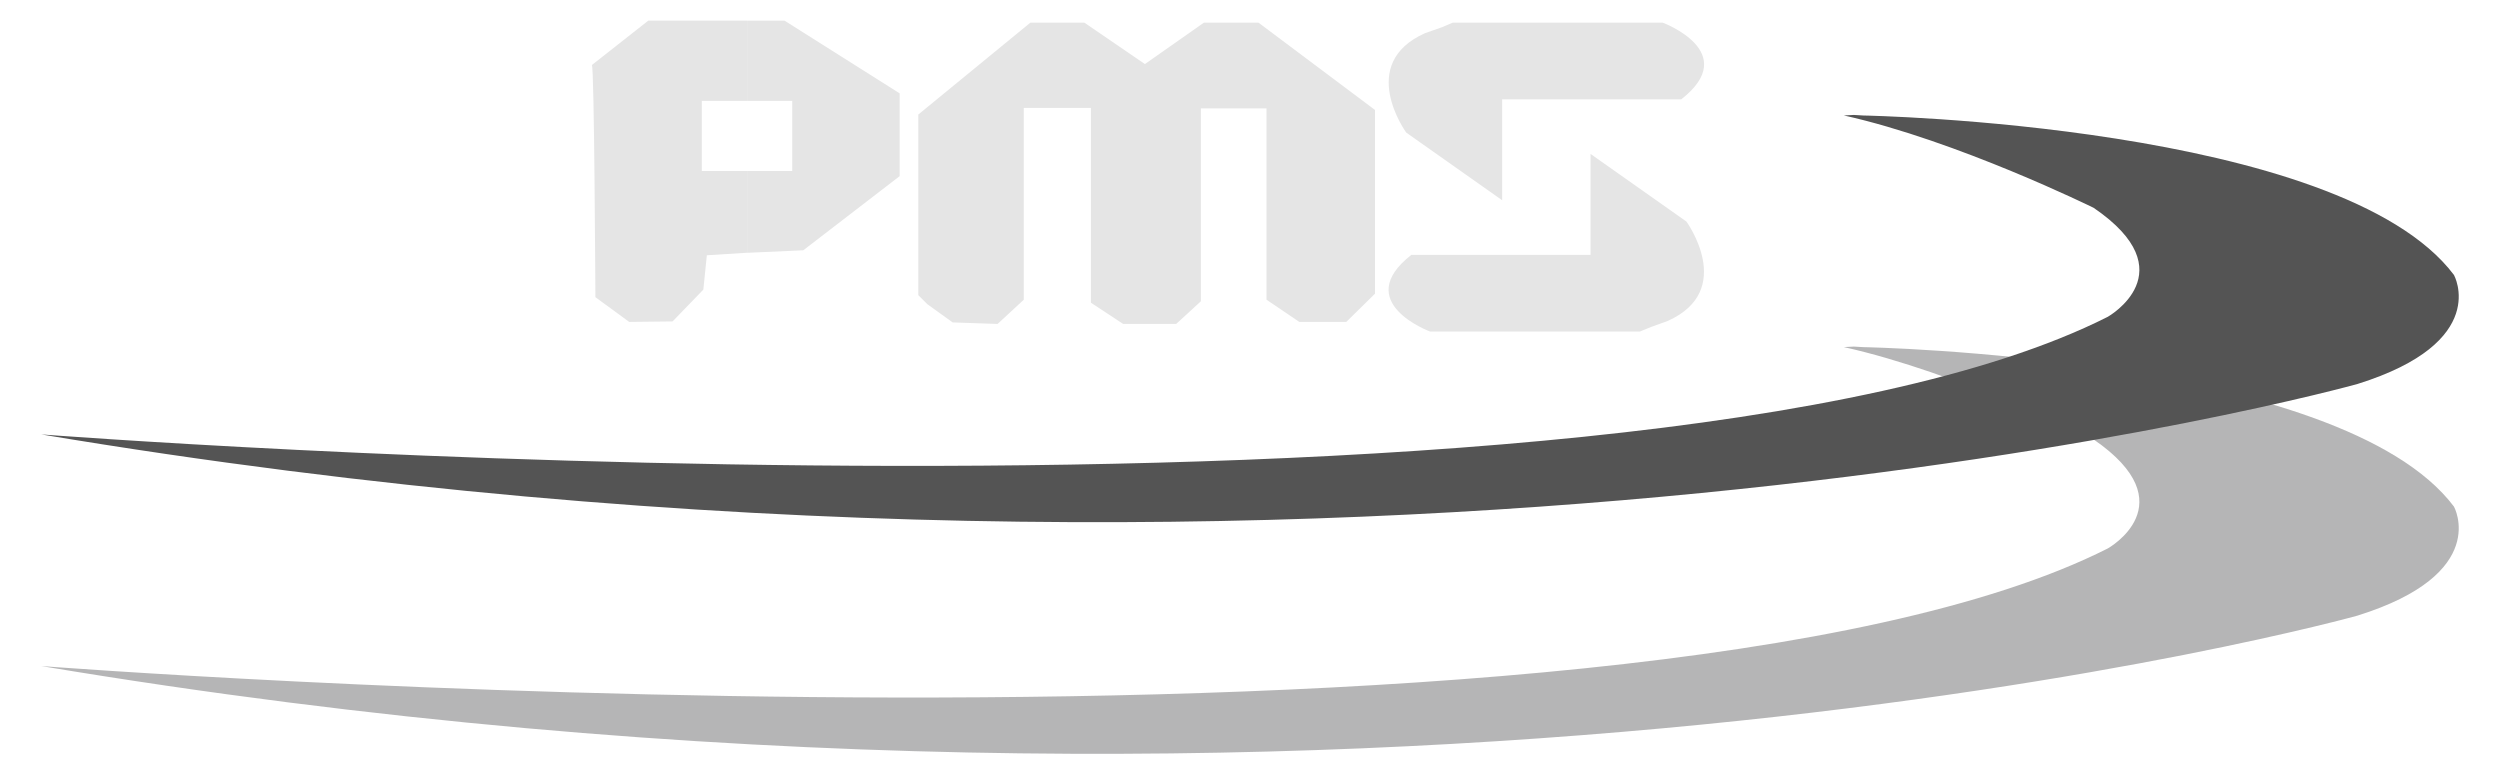
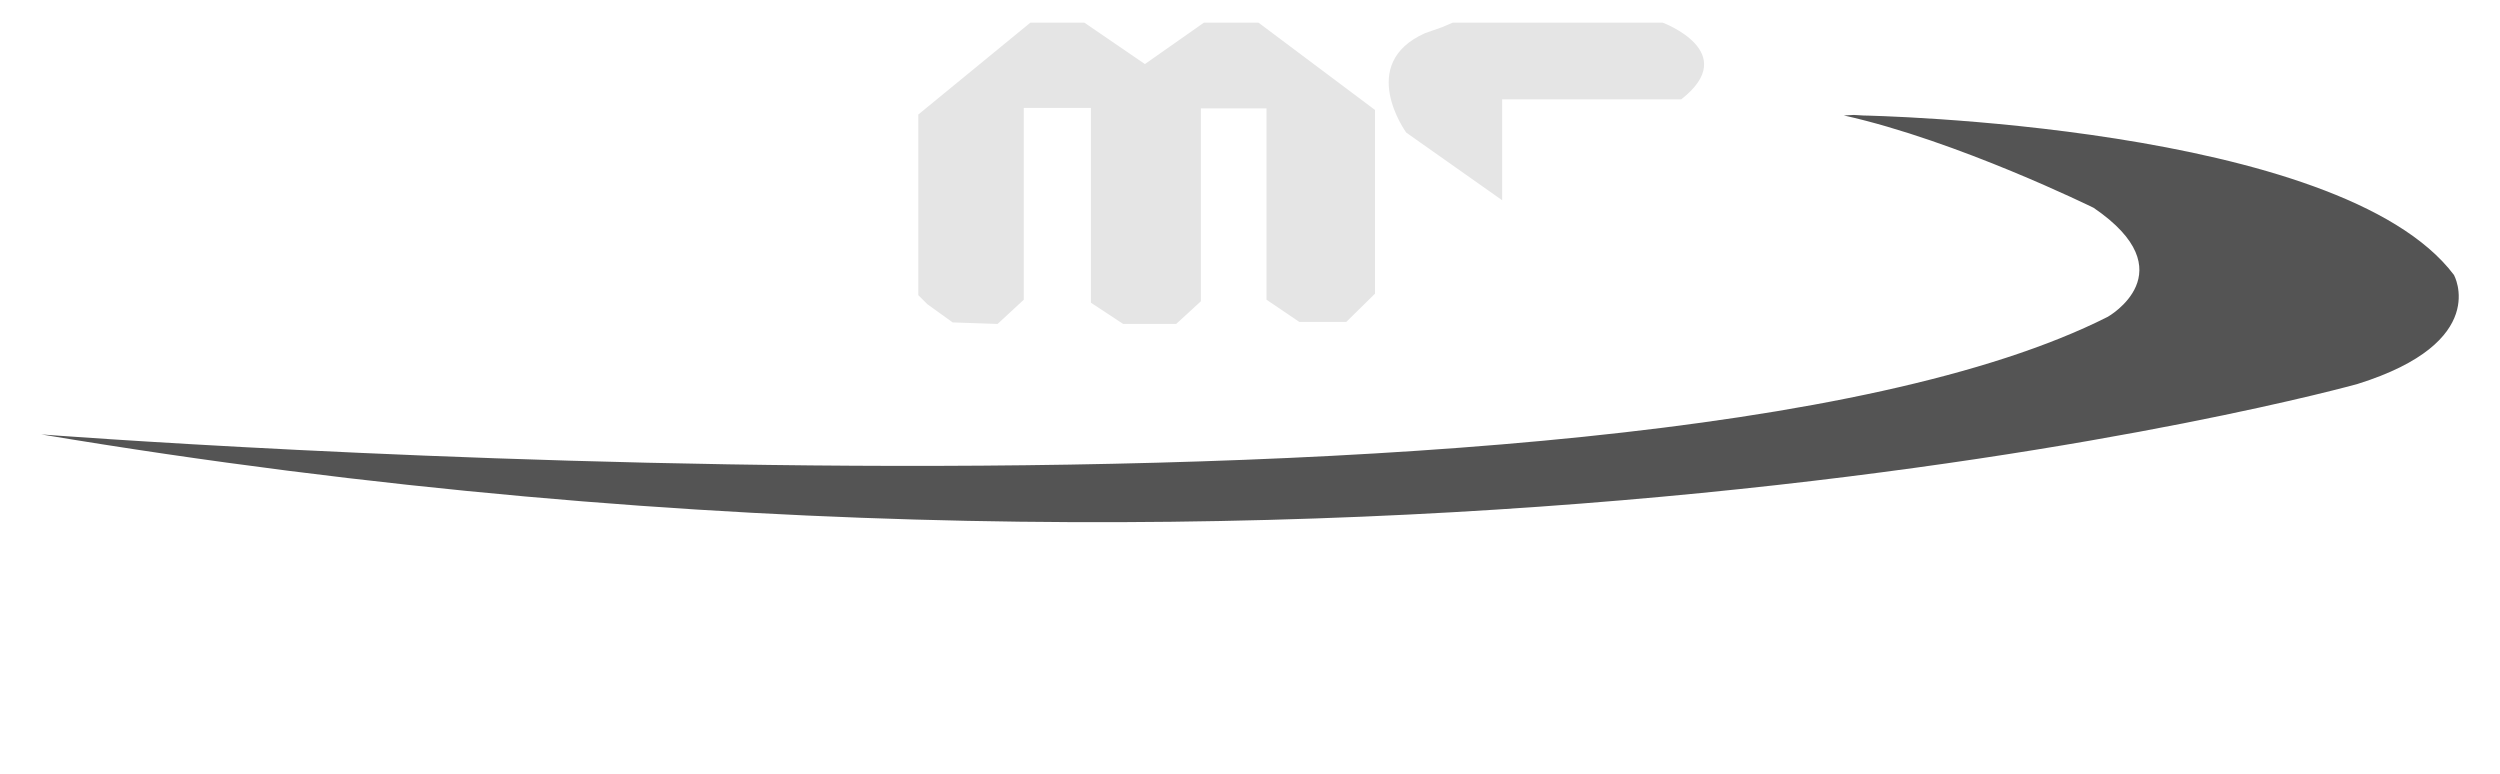
<svg xmlns="http://www.w3.org/2000/svg" version="1.1" id="레이어_1" x="0px" y="0px" viewBox="0 0 356.69 110.5" style="enable-background:new 0 0 356.69 110.5;" xml:space="preserve">
  <style type="text/css">
	.st0{fill-rule:evenodd;clip-rule:evenodd;fill:#B5B5B6;}
	.st1{fill-rule:evenodd;clip-rule:evenodd;fill:#545454;}
	.st2{fill-rule:evenodd;clip-rule:evenodd;fill:#E5E5E5;}
</style>
  <g>
-     <path class="st0" d="M265.88,49.53c0,0,68.04,1.22,84.24,22.75c0,0,5.33,9.58-13.75,15.55c0,0-139.68,39.1-330.48,7.2   c0,0,226.87,17.57,294.84-16.78c0,0,11.38-6.34-2.02-15.55c0,0-19.44-9.58-35.64-13.18l1.44-0.07L265.88,49.53z" />
    <path class="st1" d="M265.88,16.48c0,0,68.04,1.22,84.24,22.75c0,0,5.33,9.58-13.75,15.55c0,0-139.68,39.1-330.48,7.2   c0,0,226.87,17.57,294.84-16.78c0,0,11.38-6.41-2.02-15.55c0,0-19.44-9.58-35.64-13.18l1.44-0.07L265.88,16.48z" />
-     <path class="st2" d="M106.61,2.95h5.33l16.42,10.37v11.81l-13.75,10.58l-7.99,0.36V24.4h6.41V14.39h-6.41V2.95z M84.44,9.28   l8.06-6.34h14.11v11.45h-6.48V24.4h6.48v11.66l-5.76,0.36l-0.5,4.9l-4.39,4.54l-6.19,0.07l-4.82-3.53   C84.94,42.4,84.8,9.14,84.44,9.28z" />
    <polygon class="st2" points="131.02,42.11 131.02,16.34 147.01,3.23 154.71,3.23 163.35,9.14 171.77,3.23 179.55,3.23    196.18,15.69 196.18,41.9 192.08,45.93 185.38,45.93 180.7,42.76 180.7,15.47 171.34,15.47 171.34,42.98 167.81,46.22    160.25,46.22 155.65,43.19 155.65,15.4 146.07,15.4 146.07,42.76 142.33,46.22 135.92,46 132.32,43.41  " />
    <path class="st2" d="M207.27,3.23h29.95c0,0,11.3,4.18,2.66,10.94h-25.56v14.4l-13.68-9.65c0,0-7.13-9.79,2.66-14.18l2.45-0.86   L207.27,3.23z" />
-     <path class="st2" d="M233.98,47.3h-29.95c0,0-11.3-4.18-2.66-10.94h25.56v-14.4l13.68,9.65c0,0,7.13,9.79-2.66,14.18l-2.38,0.86   L233.98,47.3z" />
  </g>
</svg>